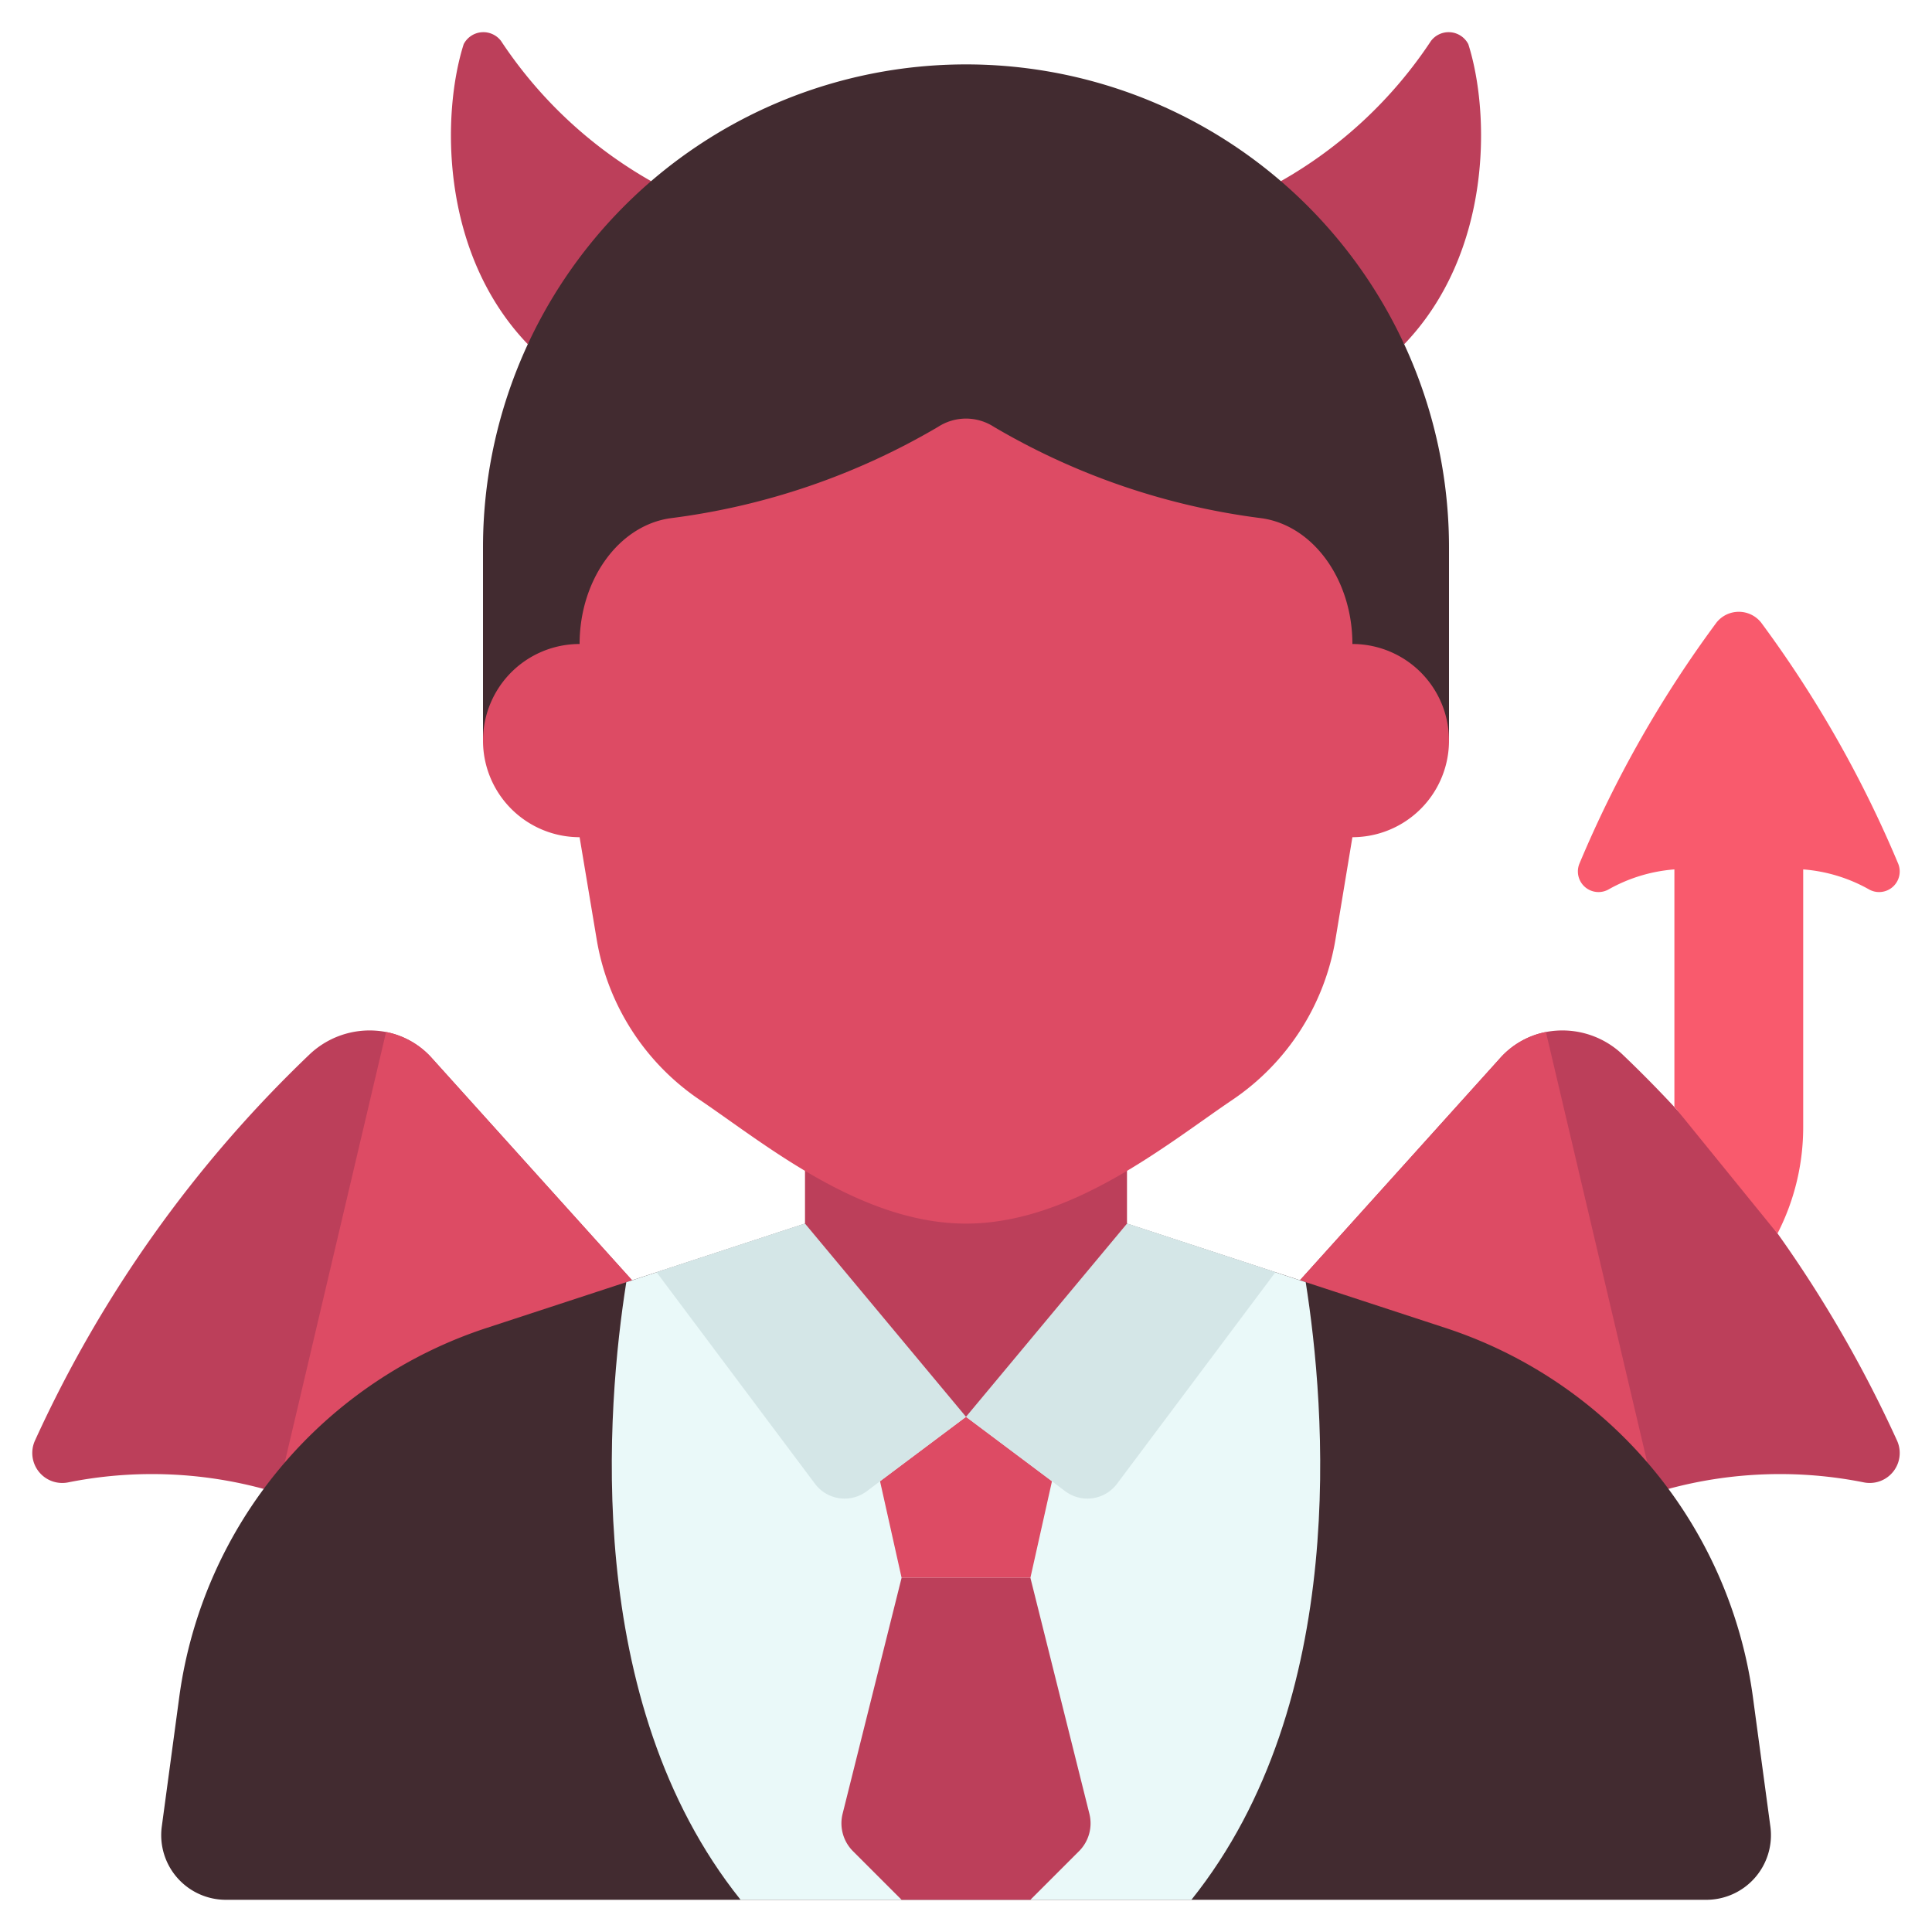
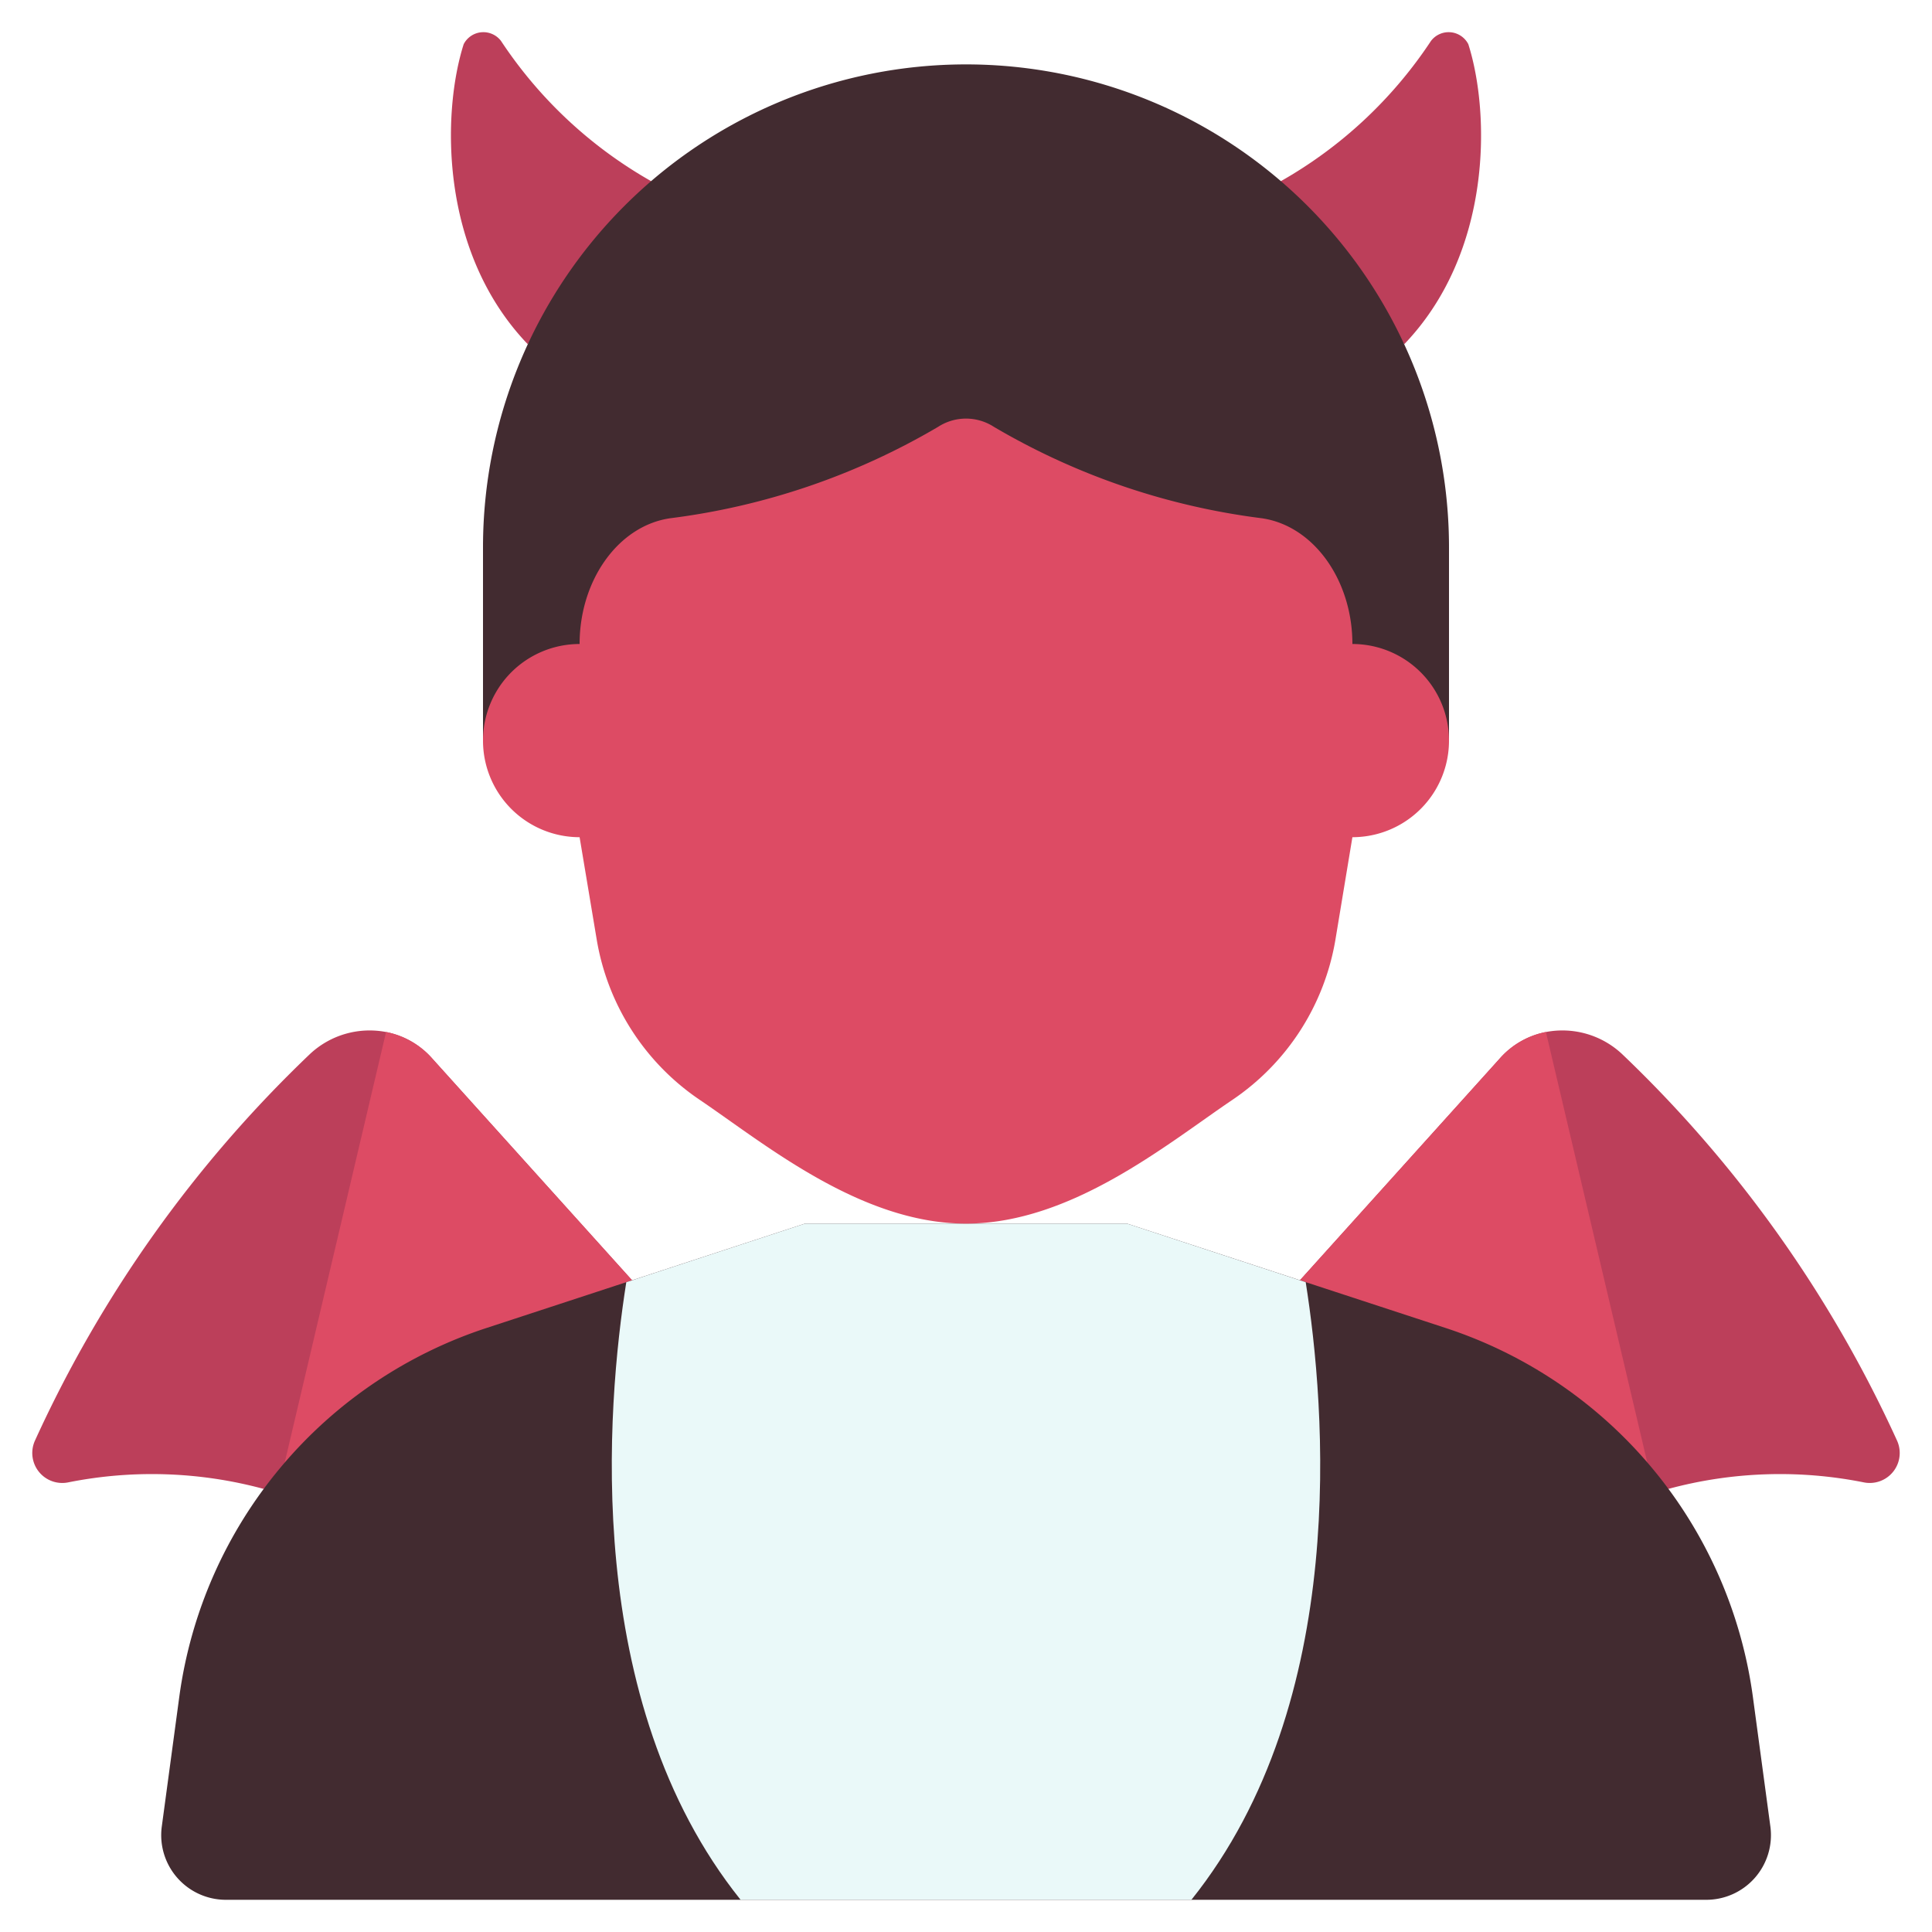
<svg xmlns="http://www.w3.org/2000/svg" id="Icons" height="512" viewBox="0 0 60 60" width="512">
  <path d="m57.9 46.04a13.281 13.281 0 0 0 -6.09.2l-.53-.3-10.91-6.18 6.2-6.88a2.561 2.561 0 0 1 1.44-.83 2.71 2.71 0 0 1 2.36.68 38.836 38.836 0 0 1 8.54 12 .931.931 0 0 1 -1.01 1.31z" fill="#bc3f5a" />
  <path d="m19.63 39.76-10.91 6.18-.53.3a13.281 13.281 0 0 0 -6.09-.2.931.931 0 0 1 -1.01-1.31 38.836 38.836 0 0 1 8.54-12 2.71 2.71 0 0 1 2.36-.68 2.561 2.561 0 0 1 1.44.83z" fill="#bc3f5a" />
-   <path d="m51.28 45.94-10.91-6.18 6.2-6.88a2.561 2.561 0 0 1 1.44-.83z" fill="#dd4b64" />
+   <path d="m51.28 45.94-10.91-6.18 6.2-6.88a2.561 2.561 0 0 1 1.44-.83" fill="#dd4b64" />
  <path d="m19.63 39.76-10.91 6.18 3.27-13.89a2.561 2.561 0 0 1 1.44.83z" fill="#dd4b64" />
-   <path d="m52 34.37v-7.37a4.936 4.936 0 0 0 -2.059.63.64.64 0 0 1 -.89-.81 35.878 35.878 0 0 1 4.259-7.49.886.886 0 0 1 1.38 0 35.878 35.878 0 0 1 4.259 7.49.64.64 0 0 1 -.89.81 4.936 4.936 0 0 0 -2.059-.63v8a7.22 7.22 0 0 1 -.8 3.31z" fill="#f95a6d" />
  <path d="m35 38 9.875 3.235a14.041 14.041 0 0 1 9.558 11.431l.549 4.07a2.008 2.008 0 0 1 -2.005 2.264h-45.954a2.008 2.008 0 0 1 -2-2.264l.549-4.07a14.041 14.041 0 0 1 9.558-11.431l9.87-3.235z" fill="#422b30" />
  <path d="m37 59h-14c-4.94-6.17-4.16-15.32-3.55-19.18l5.55-1.82h10l5.55 1.82c.61 3.86 1.39 13.01-3.55 19.18z" fill="#eaf9f9" />
-   <path d="m27.33 46 .67 3h4l.67-3-2.67-2z" fill="#dd4b64" />
-   <path d="m32 49 1.832 7.328a1.224 1.224 0 0 1 -.322 1.162l-1.51 1.51h-4l-1.51-1.51a1.224 1.224 0 0 1 -.322-1.162l1.832-7.328z" fill="#bc3f5a" />
-   <path d="m39.61 39.51-4.92 6.57a1.149 1.149 0 0 1 -1.61.23l-3.08-2.31-3.08 2.31a1.149 1.149 0 0 1 -1.61-.23l-4.92-6.57 4.61-1.51h10z" fill="#d4e6e7" />
  <g fill="#bc3f5a">
-     <path d="m35 36.36v1.64l-5 6-5-6v-1.64z" />
    <path d="m39.77 5.631a13.664 13.664 0 0 0 4.67-4.359.688.688 0 0 1 1.16.1c.68 2.139.75 6.459-1.99 9.318z" />
    <path d="m16.39 10.69c-2.74-2.859-2.67-7.179-1.99-9.318a.688.688 0 0 1 1.16-.1 13.664 13.664 0 0 0 4.67 4.359z" />
  </g>
  <path d="m45 23v-6a15 15 0 0 0 -15-15 15 15 0 0 0 -15 15v6z" fill="#422b30" />
  <path d="m18 20a3 3 0 0 0 0 6l.53 3.17a7.5 7.5 0 0 0 3.2 4.986c2.025 1.37 4.997 3.844 8.27 3.844s6.245-2.474 8.275-3.844a7.5 7.5 0 0 0 3.2-4.986l.525-3.17a3 3 0 0 0 0-6c0-1.985-1.206-3.676-2.819-3.906a21.739 21.739 0 0 1 -8.318-2.84 1.592 1.592 0 0 0 -1.726 0 21.739 21.739 0 0 1 -8.318 2.84c-1.613.23-2.819 1.921-2.819 3.906z" fill="#dd4b64" />
</svg>